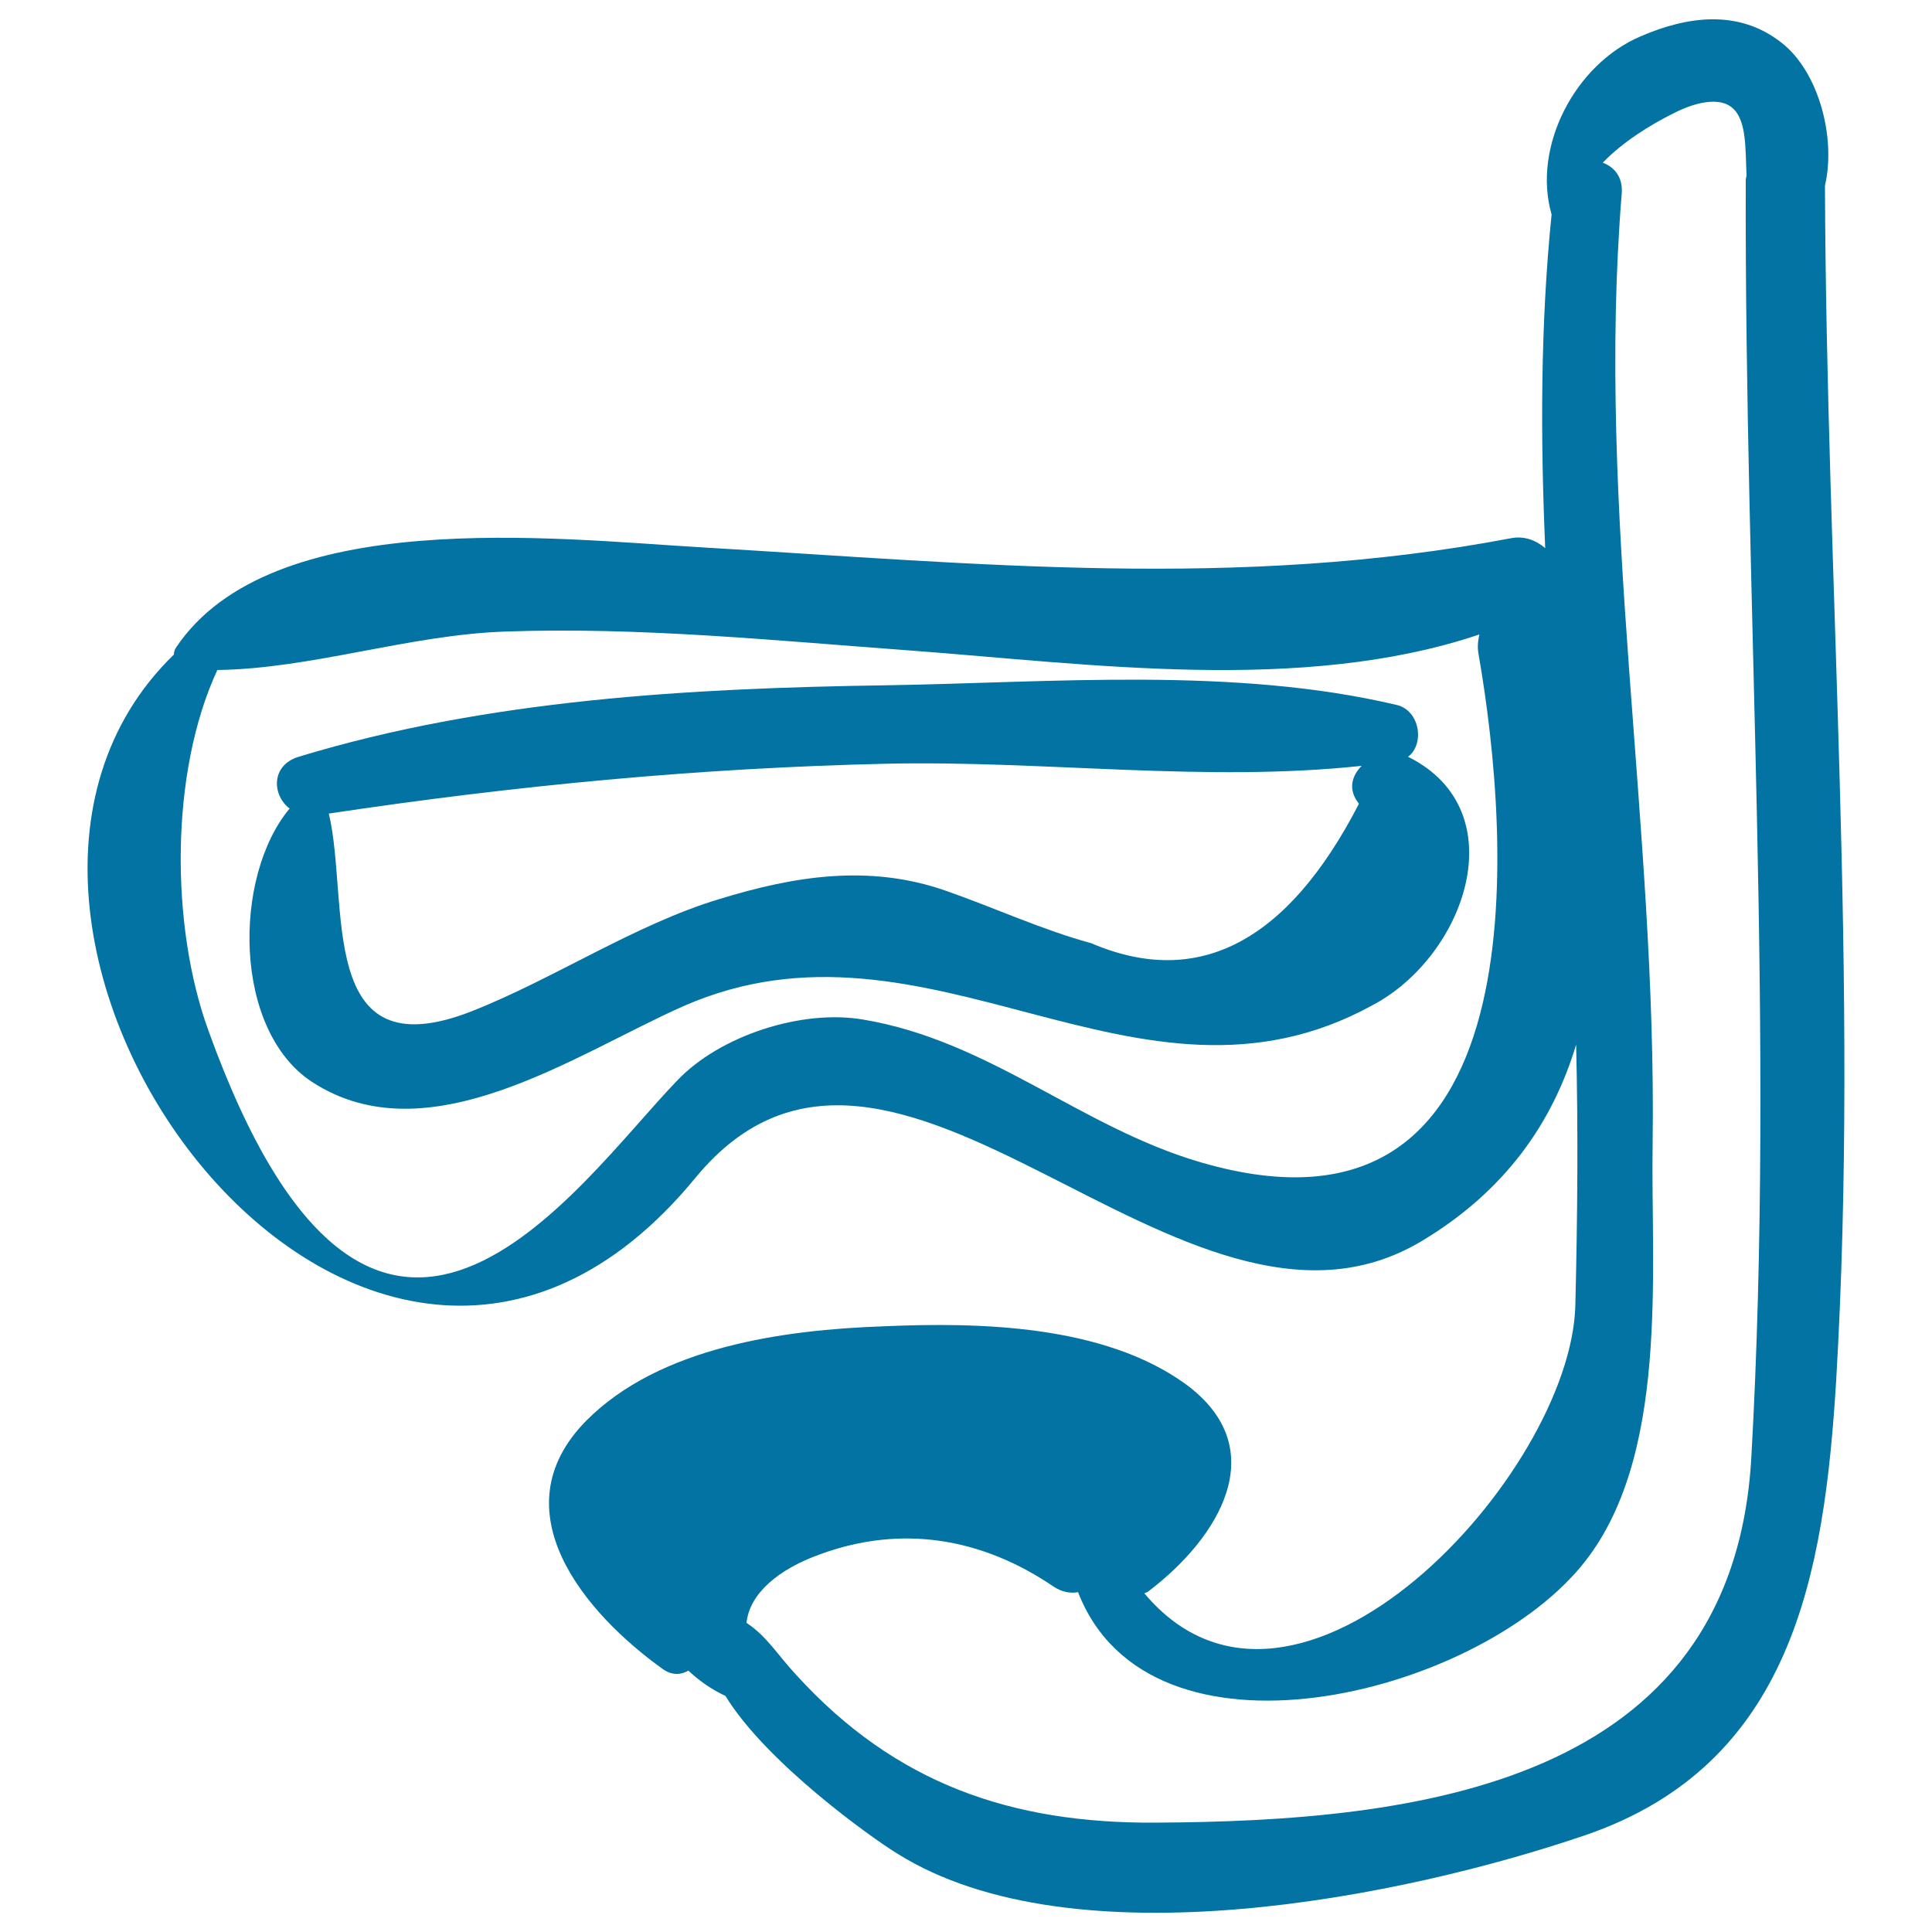
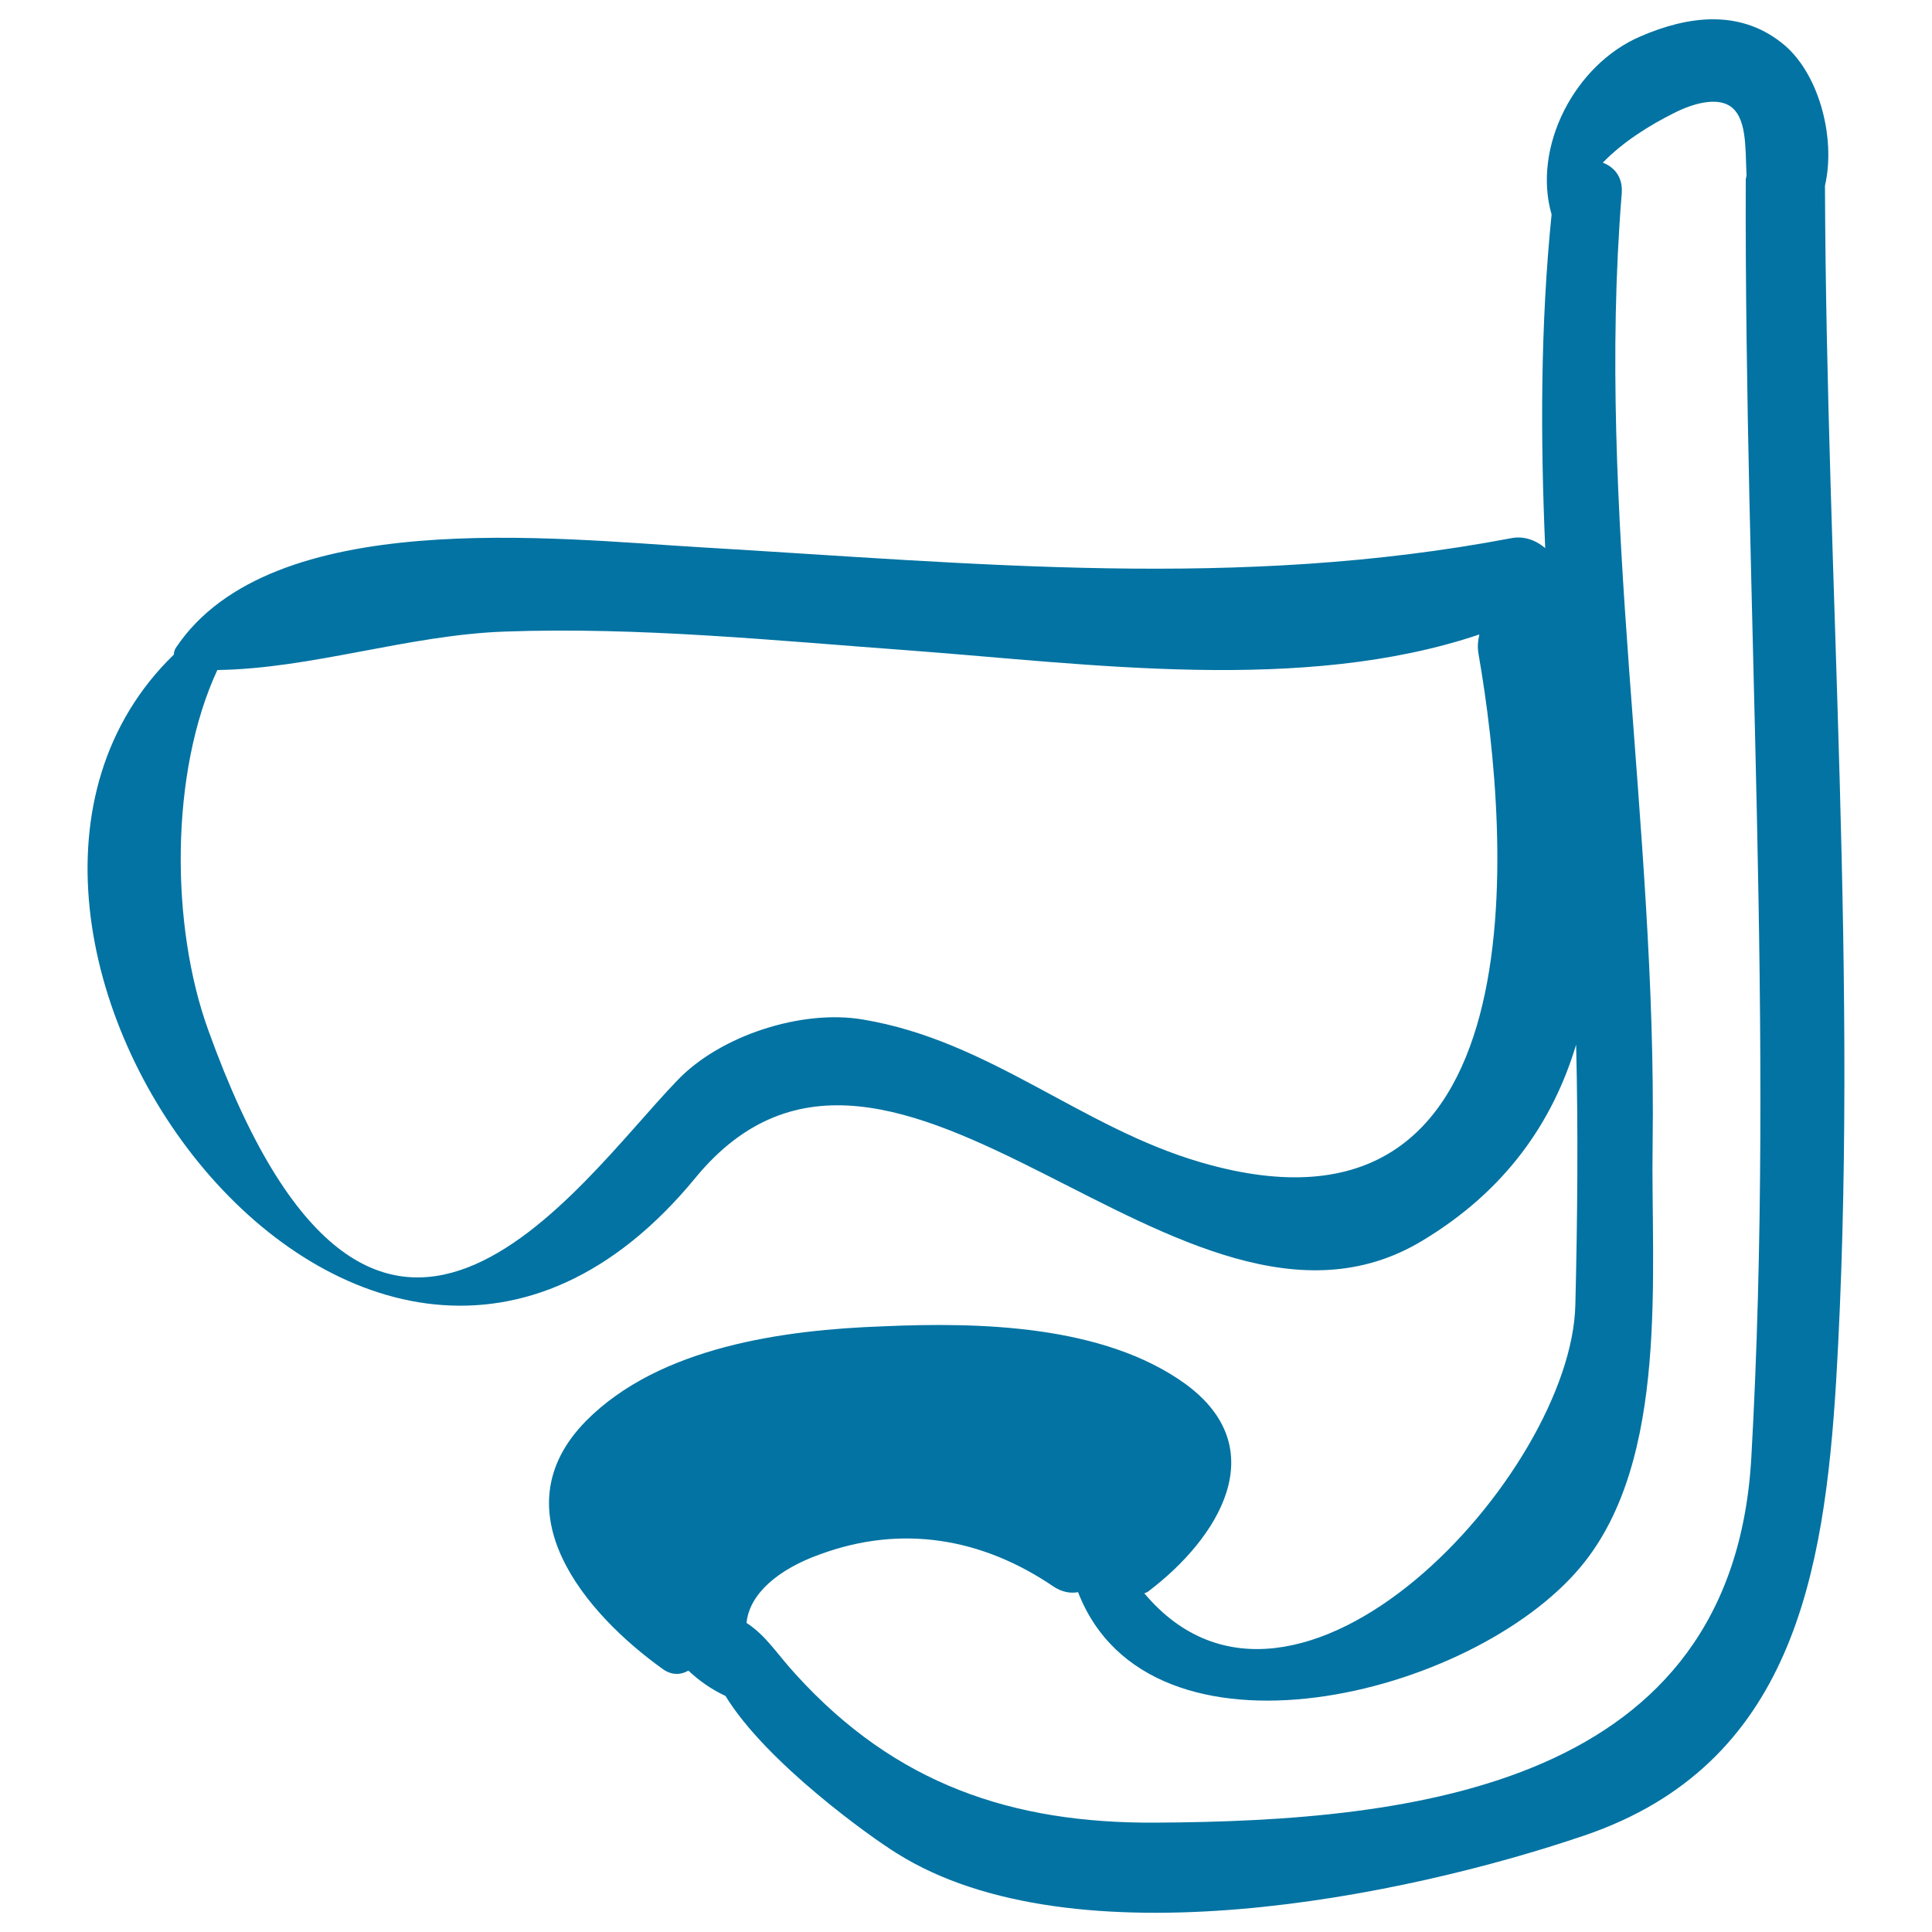
<svg xmlns="http://www.w3.org/2000/svg" viewBox="0 0 1000 1000" style="fill:#0273a2">
  <title>Googles Handmade Tool SVG icon</title>
  <g>
    <g>
-       <path d="M728.8,391.7c8.7-6.5,6.2-23.9-5.8-26.8c-84.1-19.9-178.1-11.6-264.1-10.2c-101.6,1.5-206.7,7.3-304.3,37c-14.5,4.4-13.8,19.9-4.7,26.8c-29.4,35.2-29.4,114.6,11.6,141.5c60.2,39.2,136.4-14.5,192.2-39.2c127.3-55.9,234.7,66.4,356.5-0.4C758.5,495.1,785,419.6,728.8,391.7z M564.8,488.2c-25.4-6.9-50.4-18.5-75.4-27.2c-39.5-13.8-78.3-7.6-117.2,4.4c-43.5,13.1-85.6,41.3-128,58c-81.2,31.9-63.1-56.6-74-102.3c96.5-14.5,191.5-23.6,288.7-25.8c80.9-1.8,165,9.8,245.9,1.1c-5.1,5.1-7.3,12.3-1.4,19.6C666.4,487.8,620,511.8,564.8,488.2z" />
      <path d="M944.6,96.1c5.8-25-3.3-59.1-22.5-74C900,4.7,873.5,8.3,849.2,18.8C815.1,33.3,793,76.1,803.1,111c-5.8,57.3-5.8,115-3.3,172.7c-4.7-4-10.9-6.5-17.8-5.1c-141.1,26.8-276.4,13.1-418.9,4.7c-75.4-4.4-222.7-21.8-272,51.9c-0.7,1.1-1.1,2.2-1.1,3.6c-146.2,141.8,98.7,479.1,269.9,270.9C462.5,484.9,611.6,717.1,736,642.3c43.5-26.1,67.8-61.7,79.8-101.6c1.1,45,0.7,89.6-0.4,134.6c-1.8,87.4-144.7,242.7-223.1,149.4c0.7-0.4,1.5-0.4,2.2-1.1c35.9-27.2,65.3-73.6,18.9-107.4c-42.4-30.5-106.6-31.9-156.3-29.7c-51.1,1.8-115.7,10.5-153.8,49C257.6,782,303,835.3,343.2,864c4.7,3.3,9.4,2.9,13.1,0.7c5.4,5.1,12,9.8,19.2,13.1c21,34.5,75.8,73.6,88.9,81.6c91.4,57.3,262.2,22.5,355.8-9.4c107.4-36.6,124-134.9,130.2-235.4C962.4,510.7,945.3,300.3,944.6,96.1z M621.8,601.7c-62.4-18.1-109.5-63.1-175.2-74c-31.6-5.4-74,8.3-96.1,31.6c-52.2,54-156.7,212.9-242.7-26.1c-19.6-54-19.9-133.5,4.7-186.4c49-0.7,98.7-18.1,148.7-19.9c70-2.5,140.4,4.7,210,9.8c92.5,6.9,203.1,22.5,294.5-8.3c-0.7,3.3-1.1,6.5-0.4,10.2C782.1,434.9,798,652.9,621.8,601.7z M906.5,754.1C897.1,924.5,732,942.7,597.8,943.4c-74,0.4-134.2-19.9-185.7-76.5C402,856,396.9,846.9,386.4,840c1.5-15.2,16.7-27.9,38.1-35.5c42.4-15.6,84.1-8.3,120.8,16.7c4.4,2.9,8.7,3.6,12.7,2.9c37,95.4,204.2,54.4,260.4-13.4c46.1-55.5,35.9-153.1,37-218.7c2.2-164.7-29.4-326.8-16-491.8c0.7-8.7-4-13.8-9.8-16c10.5-10.9,24.7-19.6,36.3-25.4c11.2-5.8,22.1-8,28.7-4.4c9.8,5.4,8.7,22.1,9.4,36.3c0,0.7-0.4,1.5-0.4,2.5C902.9,311.9,918.8,535.3,906.5,754.1z" />
    </g>
  </g>
</svg>